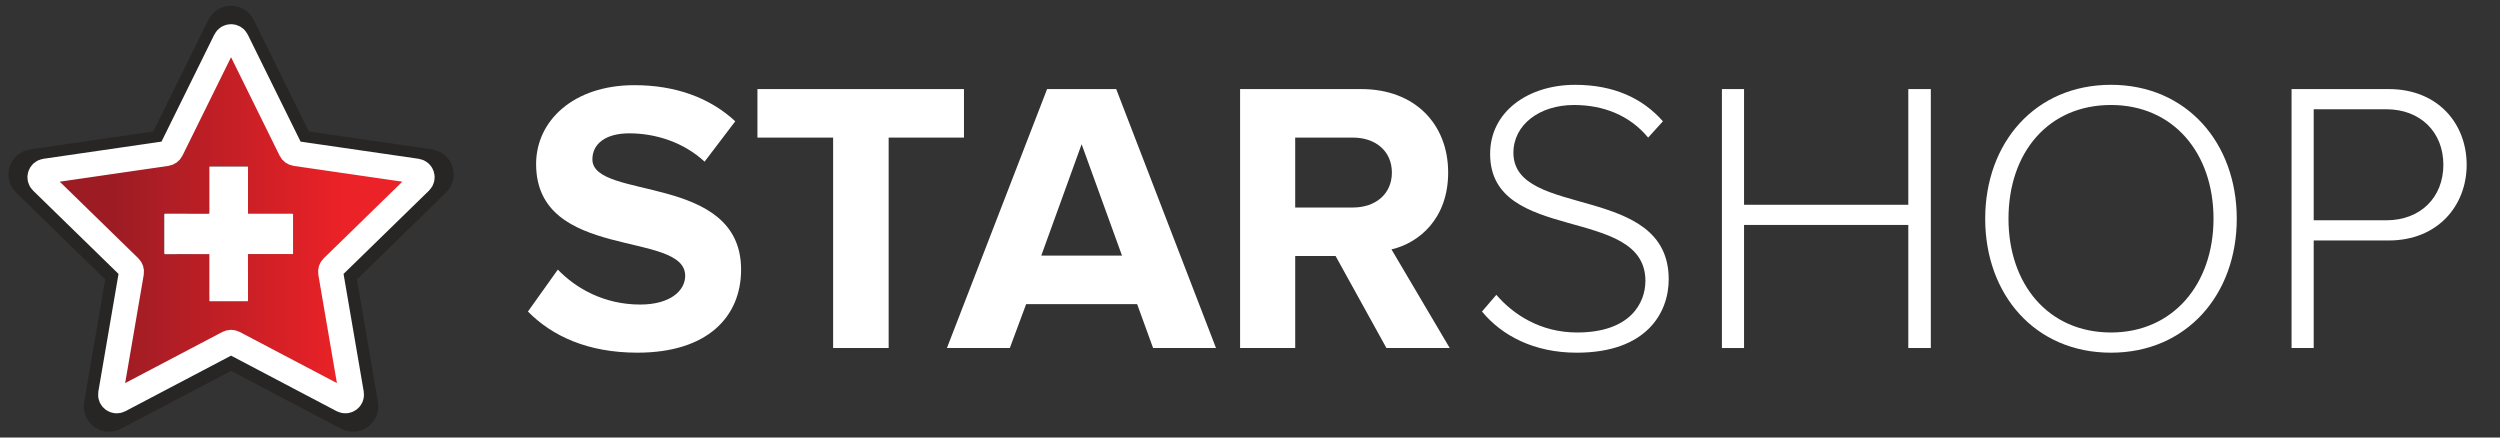
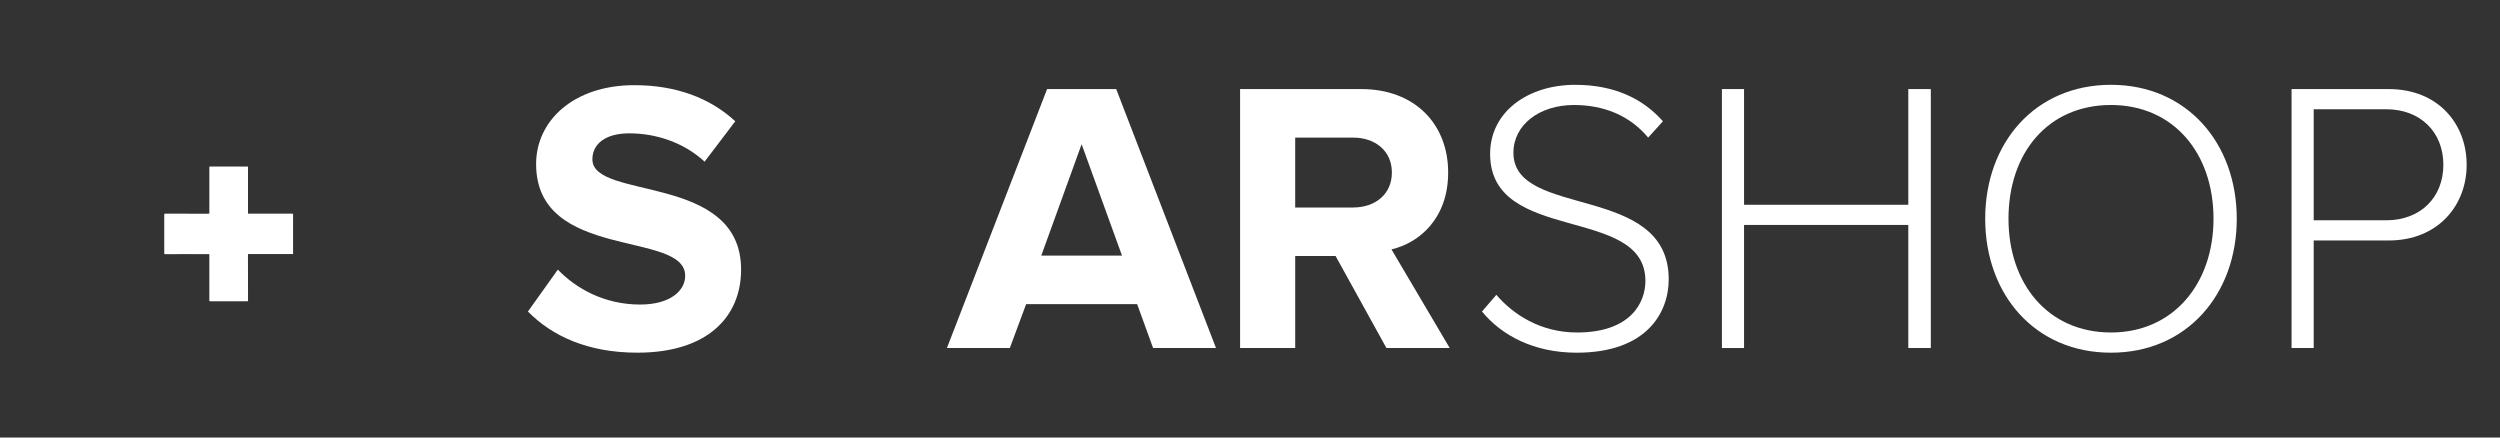
<svg xmlns="http://www.w3.org/2000/svg" xml:space="preserve" data-sanitized-enable-background="new 0 0 200 35" viewBox="0 0 200 35" height="35px" width="200px" y="0px" x="0px" id="Layer_1" version="1.1">
  <rect x="0" y="0" width="200" height="35" fill="#333333" stroke="none" />
  <g>
    <path d="M42.235,24.922l2.393-3.354c1.458,1.521,3.728,2.796,6.584,2.796c2.423,0,3.603-1.119,3.603-2.3   c0-3.665-11.927-1.148-11.927-8.945c0-3.447,2.982-6.305,7.857-6.305c3.292,0,6.026,0.994,8.076,2.888l-2.454,3.231   c-1.677-1.553-3.913-2.266-6.025-2.266c-1.895,0-2.951,0.837-2.951,2.081c0,3.292,11.896,1.086,11.896,8.82   c0,3.788-2.702,6.646-8.293,6.646C47.019,28.215,44.161,26.88,42.235,24.922z" fill="#FFFFFF" />
-     <path d="M66.65,27.842V11.008h-6.055V7.126h16.522v3.881h-6.025v16.834H66.65z" fill="#FFFFFF" />
    <path d="M92.247,27.842l-1.274-3.509h-8.883l-1.304,3.509h-5.032l8.014-20.715h5.529l7.983,20.715H92.247z    M86.53,11.537l-3.229,8.913h6.46L86.53,11.537z" fill="#FFFFFF" />
    <path d="M110.914,27.842l-4.067-7.361h-3.231v7.361h-4.409V7.126h9.69c4.317,0,6.956,2.826,6.956,6.677   c0,3.665-2.298,5.623-4.534,6.15l4.659,7.889H110.914z M111.351,13.803c0-1.738-1.336-2.795-3.106-2.795h-4.629V16.6h4.629   C110.015,16.6,111.351,15.542,111.351,13.803z" fill="#FFFFFF" />
    <path d="M118.56,24.922l1.146-1.336c1.337,1.556,3.512,3.013,6.462,3.013c4.255,0,5.465-2.359,5.465-4.129   c0-6.087-12.423-2.92-12.423-10.156c0-3.386,3.044-5.528,6.803-5.528c3.106,0,5.403,1.086,7.021,2.917l-1.182,1.305   c-1.491-1.8-3.604-2.608-5.934-2.608c-2.763,0-4.845,1.584-4.845,3.821c0,5.31,12.424,2.391,12.424,10.125   c0,2.67-1.769,5.87-7.361,5.87C122.72,28.215,120.142,26.848,118.56,24.922z" fill="#FFFFFF" />
    <path d="M152.664,27.842v-9.847h-13.14v9.847h-1.771V7.126h1.771v9.256h13.14V7.126h1.801v20.715H152.664z" fill="#FFFFFF" />
    <path d="M158.816,17.5c0-6.057,3.976-10.715,10.063-10.715c6.057,0,10.062,4.658,10.062,10.715   c0,6.056-4.005,10.715-10.062,10.715C162.792,28.215,158.816,23.556,158.816,17.5z M177.081,17.5c0-5.28-3.233-9.101-8.201-9.101   c-5.032,0-8.201,3.821-8.201,9.101c0,5.218,3.169,9.099,8.201,9.099C173.848,26.599,177.081,22.718,177.081,17.5z" fill="#FFFFFF" />
    <path d="M183.325,27.842V7.126h7.766c3.974,0,6.242,2.794,6.242,6.056c0,3.261-2.3,6.057-6.242,6.057h-5.995v8.603   H183.325z M195.469,13.182c0-2.608-1.831-4.441-4.563-4.441h-5.81v8.882h5.81C193.638,17.623,195.469,15.792,195.469,13.182z" fill="#FFFFFF" />
  </g>
  <g>
    <g>
-       <path d="M18.953,2.251l4.636,9.393    c0.076,0.154,0.223,0.262,0.395,0.286l10.365,1.506c0.429,0.063,0.601,0.59,0.29,0.893l-7.5,7.31    c-0.124,0.121-0.18,0.294-0.15,0.464l1.77,10.323c0.074,0.428-0.375,0.754-0.759,0.553l-9.271-4.875    c-0.153-0.08-0.335-0.08-0.488,0l-9.271,4.875c-0.384,0.201-0.833-0.125-0.759-0.553l1.77-10.323    c0.029-0.17-0.027-0.343-0.15-0.464l-7.5-7.31c-0.311-0.303-0.14-0.83,0.29-0.893l10.365-1.506    c0.171-0.024,0.318-0.132,0.394-0.286l4.636-9.393C18.207,1.863,18.76,1.863,18.953,2.251z" stroke-miterlimit="10" stroke-width="3" stroke="#282525" fill="#FFFFFF" />
-     </g>
+       </g>
    <g>
      <g>
        <linearGradient y2="17.5" x2="33.773" y1="17.5" x1="3.193" gradientUnits="userSpaceOnUse" id="SVGID_1_">
          <stop style="stop-color:#9D1C24" offset="0.194" />
          <stop style="stop-color:#EB2227" offset="0.79" />
        </linearGradient>
-         <path d="M18.923,3.208l4.345,8.804     c0.072,0.145,0.21,0.245,0.37,0.269l9.714,1.412c0.403,0.059,0.563,0.554,0.272,0.837l-7.029,6.853     c-0.116,0.113-0.169,0.274-0.142,0.434l1.66,9.676c0.068,0.401-0.352,0.706-0.712,0.518l-8.689-4.569     c-0.144-0.075-0.314-0.075-0.458,0l-8.689,4.569c-0.36,0.188-0.78-0.116-0.712-0.518l1.66-9.676     c0.027-0.159-0.026-0.32-0.142-0.434l-7.029-6.853c-0.291-0.283-0.13-0.778,0.272-0.837l9.714-1.412     c0.161-0.023,0.298-0.124,0.37-0.269l4.345-8.804C18.223,2.843,18.744,2.843,18.923,3.208z" stroke-miterlimit="10" stroke-width="2" stroke="#FFFFFF" fill="url(#SVGID_1_)" />
      </g>
      <g>
        <path d="M16.744,17.088c-0.059,0-0.111,0-0.162,0c-1.122,0-2.242,0-3.363-0.002     c-0.067,0-0.082,0.021-0.082,0.089c0.002,1.021,0.002,2.044,0,3.067c0,0.068,0.015,0.089,0.082,0.089     c1.163-0.004,2.324-0.004,3.486-0.005c0.013,0,0.024,0.005,0.039,0.007c0,0.054,0,0.104,0,0.152c0,1.179,0,2.356-0.001,3.535     c0,0.063,0.015,0.085,0.08,0.084c0.98-0.001,1.962-0.001,2.944,0c0.061,0.001,0.076-0.017,0.076-0.081     c-0.002-1.215-0.003-2.432-0.005-3.648c0-0.015,0.005-0.03,0.008-0.051c1.201,0,2.398,0,3.598,0     c0.001-0.029,0.004-0.049,0.004-0.07c0-1.031-0.001-2.061,0.001-3.089c0-0.067-0.022-0.079-0.08-0.079     c-1.127,0.001-2.254,0.001-3.382,0.001c-0.048,0-0.095,0-0.146,0c0-0.064,0-0.124,0-0.183c0-1.166,0-2.332,0-3.499     c0-0.093,0-0.093-0.089-0.093c-0.972,0-1.944,0-2.916,0c-0.092,0-0.092,0-0.092,0.097c0,1.161,0,2.322,0,3.483     C16.744,16.957,16.744,17.019,16.744,17.088z" clip-rule="evenodd" fill-rule="evenodd" />
        <path d="M16.744,17.088c0-0.07,0-0.131,0-0.193c0-1.161,0-2.323,0-3.483     c0-0.097,0-0.097,0.092-0.097c0.972,0,1.944,0,2.916,0c0.089,0,0.089,0,0.089,0.093c0,1.167,0,2.333,0,3.499     c0,0.059,0,0.118,0,0.183c0.051,0,0.098,0,0.146,0c1.127,0,2.254,0,3.382-0.001c0.058,0,0.08,0.011,0.08,0.079     c-0.002,1.029-0.001,2.058-0.001,3.089c0,0.021-0.002,0.041-0.004,0.07c-1.2,0-2.396,0-3.598,0     c-0.003,0.021-0.008,0.036-0.008,0.051c0.001,1.217,0.002,2.434,0.005,3.648c0,0.064-0.015,0.082-0.076,0.081     c-0.982-0.001-1.964-0.001-2.944,0c-0.065,0.001-0.08-0.021-0.08-0.084c0.001-1.179,0.001-2.356,0.001-3.535     c0-0.049,0-0.099,0-0.152c-0.015-0.002-0.026-0.007-0.039-0.007c-1.162,0.001-2.324,0.001-3.486,0.005     c-0.067,0-0.082-0.021-0.082-0.089c0.002-1.023,0.002-2.046,0-3.067c0-0.068,0.015-0.089,0.082-0.089     c1.121,0.002,2.242,0.002,3.363,0.002C16.633,17.088,16.685,17.088,16.744,17.088z" fill="#FFFFFF" clip-rule="evenodd" fill-rule="evenodd" />
      </g>
    </g>
  </g>
  <g>
</g>
  <g>
</g>
  <g>
</g>
  <g>
</g>
  <g>
</g>
  <g>
</g>
</svg>